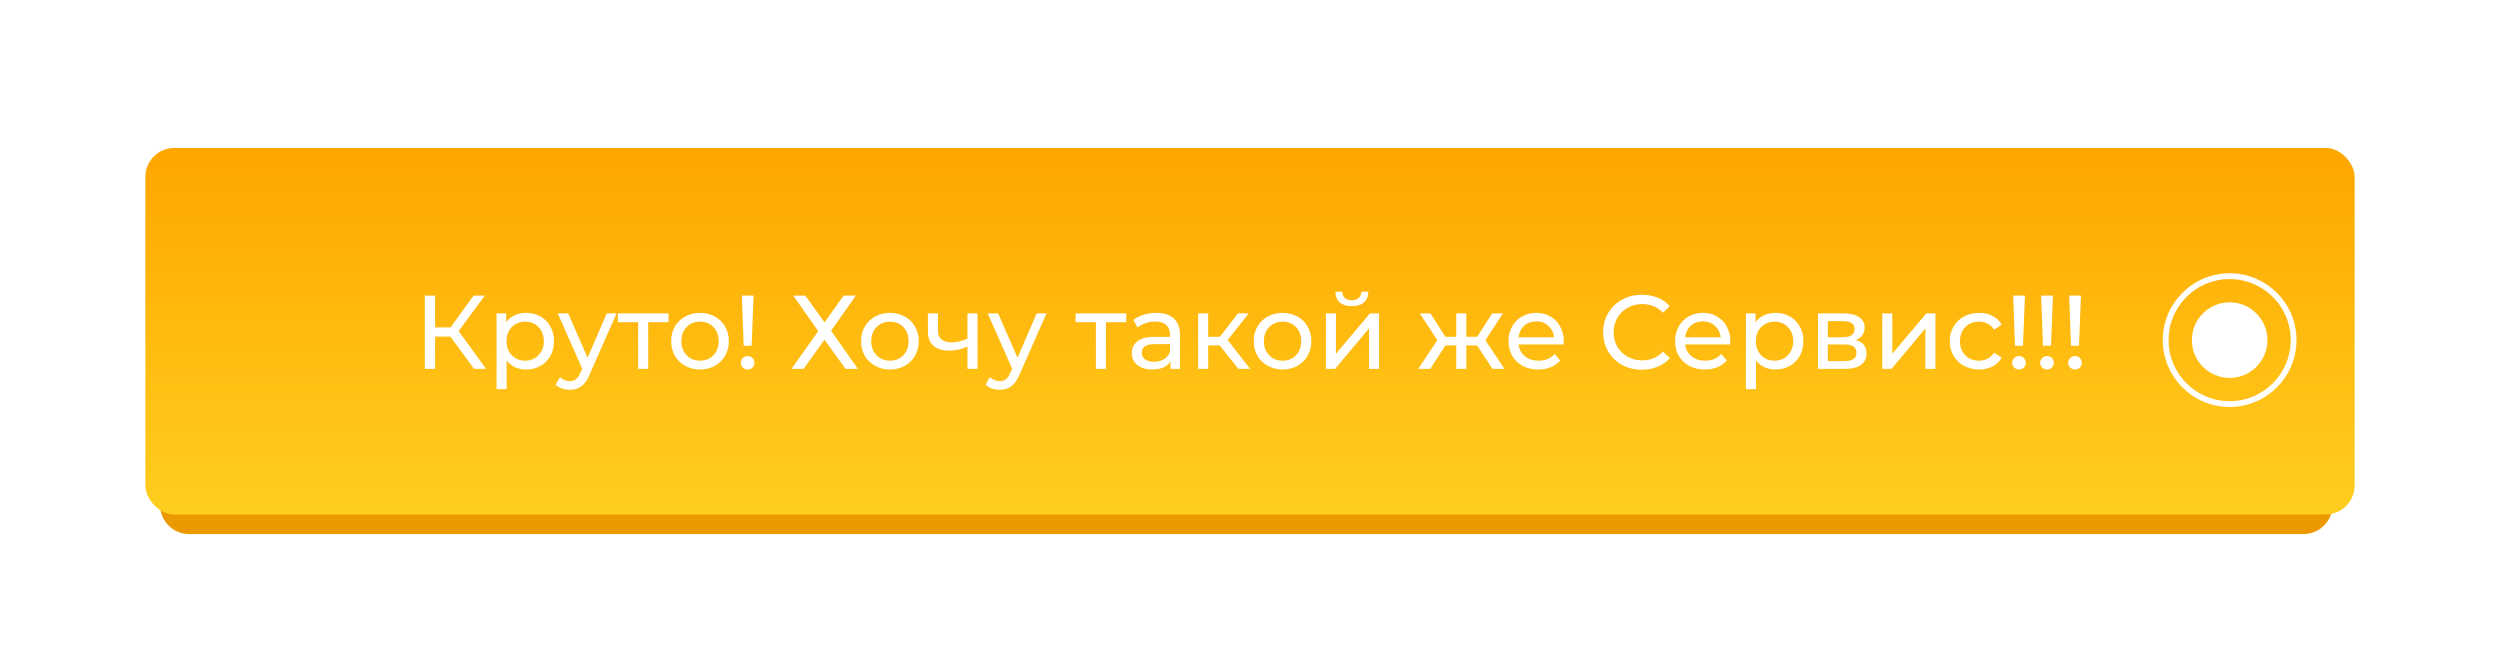
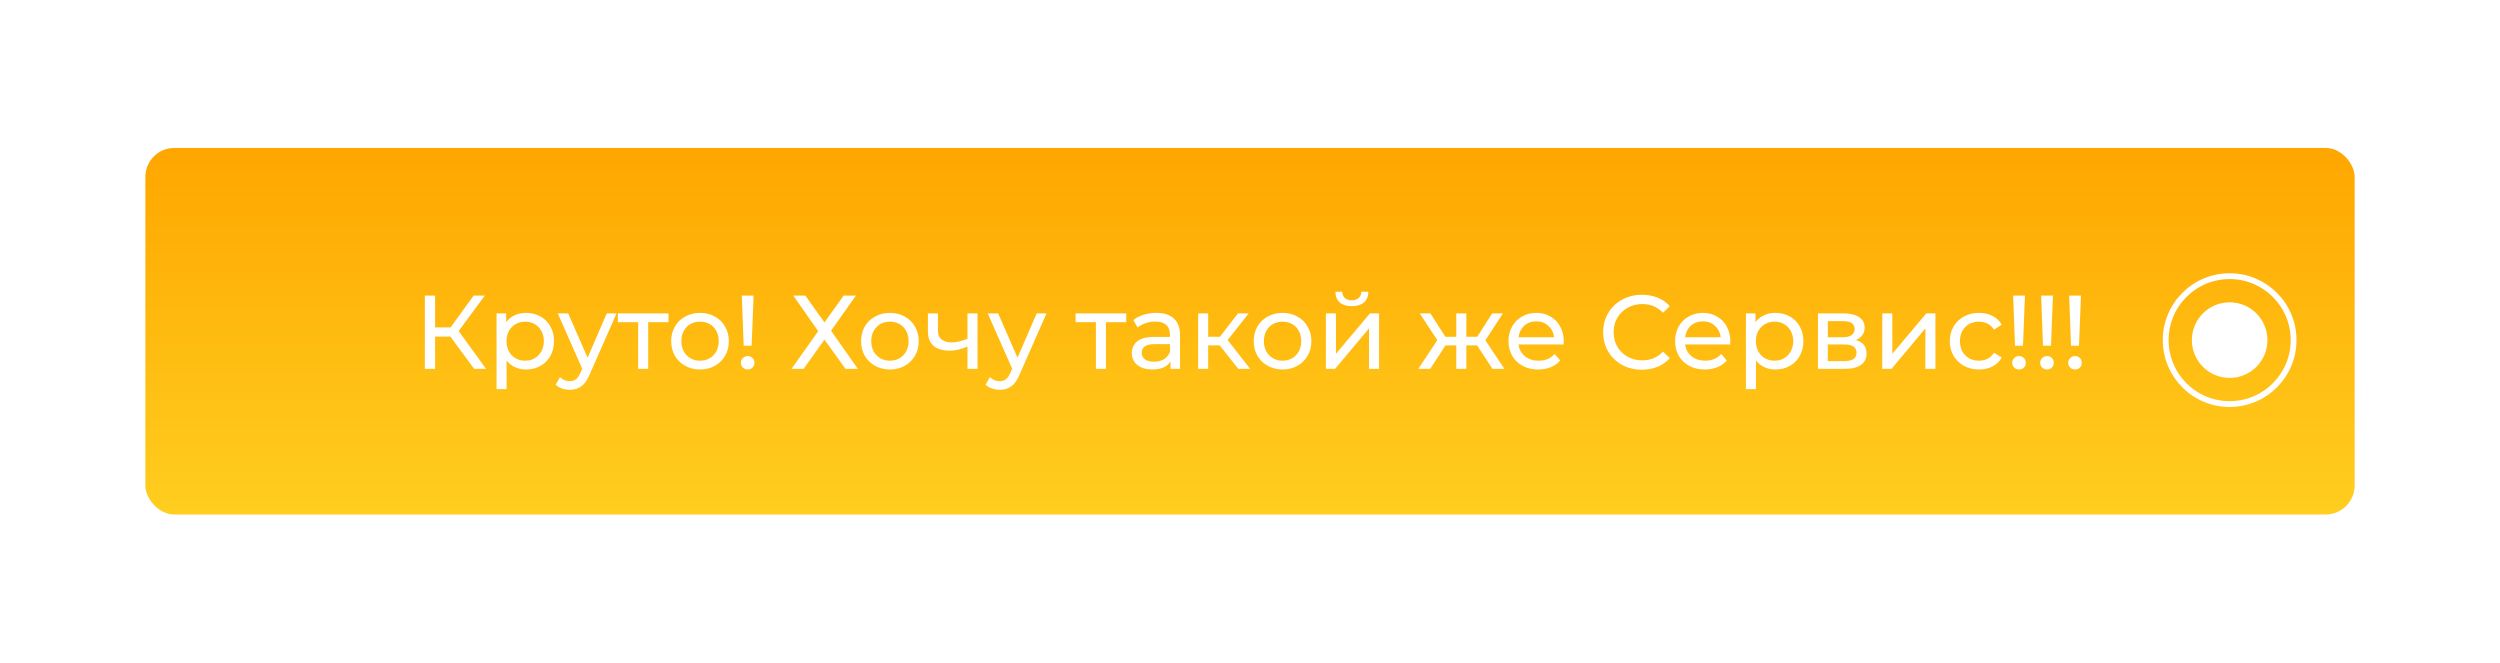
<svg xmlns="http://www.w3.org/2000/svg" width="430" height="114" viewBox="0 0 430 114" fill="none">
  <g filter="url(#filter0_d)">
-     <path d="M27.533 33.806C27.533 31.045 29.772 28.806 32.533 28.806H396.2C398.961 28.806 401.2 31.045 401.2 33.806V86.858C401.2 89.619 398.961 91.858 396.2 91.858H32.533C29.772 91.858 27.533 89.619 27.533 86.858V33.806Z" fill="#EC9900" />
-   </g>
+     </g>
  <g filter="url(#filter1_dd)">
    <rect x="25" y="25.443" width="380" height="63.051" rx="5" fill="url(#paint0_linear)" />
  </g>
-   <path d="M77.466 57.899H74.838V63.443H73.074V50.843H74.838V56.315H77.502L81.462 50.843H83.388L78.888 56.945L83.604 63.443H81.552L77.466 57.899ZM90.465 53.813C91.389 53.813 92.217 54.017 92.949 54.425C93.681 54.833 94.251 55.403 94.659 56.135C95.079 56.867 95.289 57.713 95.289 58.673C95.289 59.633 95.079 60.485 94.659 61.229C94.251 61.961 93.681 62.531 92.949 62.939C92.217 63.347 91.389 63.551 90.465 63.551C89.781 63.551 89.151 63.419 88.575 63.155C88.011 62.891 87.531 62.507 87.135 62.003V66.935H85.407V53.903H87.063V55.415C87.447 54.887 87.933 54.491 88.521 54.227C89.109 53.951 89.757 53.813 90.465 53.813ZM90.321 62.039C90.933 62.039 91.479 61.901 91.959 61.625C92.451 61.337 92.835 60.941 93.111 60.437C93.399 59.921 93.543 59.333 93.543 58.673C93.543 58.013 93.399 57.431 93.111 56.927C92.835 56.411 92.451 56.015 91.959 55.739C91.479 55.463 90.933 55.325 90.321 55.325C89.721 55.325 89.175 55.469 88.683 55.757C88.203 56.033 87.819 56.423 87.531 56.927C87.255 57.431 87.117 58.013 87.117 58.673C87.117 59.333 87.255 59.921 87.531 60.437C87.807 60.941 88.191 61.337 88.683 61.625C89.175 61.901 89.721 62.039 90.321 62.039ZM106.05 53.903L101.424 64.397C101.016 65.369 100.536 66.053 99.984 66.449C99.444 66.845 98.79 67.043 98.022 67.043C97.554 67.043 97.098 66.965 96.654 66.809C96.222 66.665 95.862 66.449 95.574 66.161L96.312 64.865C96.804 65.333 97.374 65.567 98.022 65.567C98.442 65.567 98.79 65.453 99.066 65.225C99.354 65.009 99.612 64.631 99.84 64.091L100.146 63.425L95.934 53.903H97.734L101.064 61.535L104.358 53.903H106.05ZM114.982 55.415H111.49V63.443H109.762V55.415H106.27V53.903H114.982V55.415ZM120.413 63.551C119.465 63.551 118.613 63.341 117.857 62.921C117.101 62.501 116.507 61.925 116.075 61.193C115.655 60.449 115.445 59.609 115.445 58.673C115.445 57.737 115.655 56.903 116.075 56.171C116.507 55.427 117.101 54.851 117.857 54.443C118.613 54.023 119.465 53.813 120.413 53.813C121.361 53.813 122.207 54.023 122.951 54.443C123.707 54.851 124.295 55.427 124.715 56.171C125.147 56.903 125.363 57.737 125.363 58.673C125.363 59.609 125.147 60.449 124.715 61.193C124.295 61.925 123.707 62.501 122.951 62.921C122.207 63.341 121.361 63.551 120.413 63.551ZM120.413 62.039C121.025 62.039 121.571 61.901 122.051 61.625C122.543 61.337 122.927 60.941 123.203 60.437C123.479 59.921 123.617 59.333 123.617 58.673C123.617 58.013 123.479 57.431 123.203 56.927C122.927 56.411 122.543 56.015 122.051 55.739C121.571 55.463 121.025 55.325 120.413 55.325C119.801 55.325 119.249 55.463 118.757 55.739C118.277 56.015 117.893 56.411 117.605 56.927C117.329 57.431 117.191 58.013 117.191 58.673C117.191 59.333 117.329 59.921 117.605 60.437C117.893 60.941 118.277 61.337 118.757 61.625C119.249 61.901 119.801 62.039 120.413 62.039ZM127.588 50.843H129.622L129.28 59.465H127.912L127.588 50.843ZM128.614 63.551C128.278 63.551 127.996 63.443 127.768 63.227C127.54 62.999 127.426 62.723 127.426 62.399C127.426 62.075 127.54 61.805 127.768 61.589C127.996 61.361 128.278 61.247 128.614 61.247C128.95 61.247 129.226 61.361 129.442 61.589C129.658 61.805 129.766 62.075 129.766 62.399C129.766 62.723 129.652 62.999 129.424 63.227C129.208 63.443 128.938 63.551 128.614 63.551ZM138.517 50.843L141.811 55.451L145.105 50.843H147.211L142.945 56.891L147.553 63.443H145.429L141.811 58.421L138.211 63.443H136.141L140.731 56.963L136.447 50.843H138.517ZM153.073 63.551C152.125 63.551 151.273 63.341 150.517 62.921C149.761 62.501 149.167 61.925 148.735 61.193C148.315 60.449 148.105 59.609 148.105 58.673C148.105 57.737 148.315 56.903 148.735 56.171C149.167 55.427 149.761 54.851 150.517 54.443C151.273 54.023 152.125 53.813 153.073 53.813C154.021 53.813 154.867 54.023 155.611 54.443C156.367 54.851 156.955 55.427 157.375 56.171C157.807 56.903 158.023 57.737 158.023 58.673C158.023 59.609 157.807 60.449 157.375 61.193C156.955 61.925 156.367 62.501 155.611 62.921C154.867 63.341 154.021 63.551 153.073 63.551ZM153.073 62.039C153.685 62.039 154.231 61.901 154.711 61.625C155.203 61.337 155.587 60.941 155.863 60.437C156.139 59.921 156.277 59.333 156.277 58.673C156.277 58.013 156.139 57.431 155.863 56.927C155.587 56.411 155.203 56.015 154.711 55.739C154.231 55.463 153.685 55.325 153.073 55.325C152.461 55.325 151.909 55.463 151.417 55.739C150.937 56.015 150.553 56.411 150.265 56.927C149.989 57.431 149.851 58.013 149.851 58.673C149.851 59.333 149.989 59.921 150.265 60.437C150.553 60.941 150.937 61.337 151.417 61.625C151.909 61.901 152.461 62.039 153.073 62.039ZM168.132 53.903V63.443H166.404V59.591C165.372 60.071 164.346 60.311 163.326 60.311C162.138 60.311 161.22 60.035 160.572 59.483C159.924 58.931 159.6 58.103 159.6 56.999V53.903H161.328V56.891C161.328 57.551 161.532 58.049 161.94 58.385C162.36 58.721 162.942 58.889 163.686 58.889C164.526 58.889 165.432 58.679 166.404 58.259V53.903H168.132ZM180.001 53.903L175.375 64.397C174.967 65.369 174.487 66.053 173.935 66.449C173.395 66.845 172.741 67.043 171.973 67.043C171.505 67.043 171.049 66.965 170.605 66.809C170.173 66.665 169.813 66.449 169.525 66.161L170.263 64.865C170.755 65.333 171.325 65.567 171.973 65.567C172.393 65.567 172.741 65.453 173.017 65.225C173.305 65.009 173.563 64.631 173.791 64.091L174.097 63.425L169.885 53.903H171.685L175.015 61.535L178.309 53.903H180.001ZM193.714 55.415H190.222V63.443H188.494V55.415H185.002V53.903H193.714V55.415ZM198.883 53.813C200.203 53.813 201.211 54.137 201.907 54.785C202.615 55.433 202.969 56.399 202.969 57.683V63.443H201.331V62.183C201.043 62.627 200.629 62.969 200.089 63.209C199.561 63.437 198.931 63.551 198.199 63.551C197.131 63.551 196.273 63.293 195.625 62.777C194.989 62.261 194.671 61.583 194.671 60.743C194.671 59.903 194.977 59.231 195.589 58.727C196.201 58.211 197.173 57.953 198.505 57.953H201.241V57.611C201.241 56.867 201.025 56.297 200.593 55.901C200.161 55.505 199.525 55.307 198.685 55.307C198.121 55.307 197.569 55.403 197.029 55.595C196.489 55.775 196.033 56.021 195.661 56.333L194.941 55.037C195.433 54.641 196.021 54.341 196.705 54.137C197.389 53.921 198.115 53.813 198.883 53.813ZM198.487 62.219C199.147 62.219 199.717 62.075 200.197 61.787C200.677 61.487 201.025 61.067 201.241 60.527V59.195H198.577C197.113 59.195 196.381 59.687 196.381 60.671C196.381 61.151 196.567 61.529 196.939 61.805C197.311 62.081 197.827 62.219 198.487 62.219ZM209.789 59.411H207.809V63.443H206.081V53.903H207.809V57.935H209.825L212.921 53.903H214.775L211.157 58.493L215.027 63.443H212.993L209.789 59.411ZM220.608 63.551C219.66 63.551 218.808 63.341 218.052 62.921C217.296 62.501 216.702 61.925 216.27 61.193C215.85 60.449 215.64 59.609 215.64 58.673C215.64 57.737 215.85 56.903 216.27 56.171C216.702 55.427 217.296 54.851 218.052 54.443C218.808 54.023 219.66 53.813 220.608 53.813C221.556 53.813 222.402 54.023 223.146 54.443C223.902 54.851 224.49 55.427 224.91 56.171C225.342 56.903 225.558 57.737 225.558 58.673C225.558 59.609 225.342 60.449 224.91 61.193C224.49 61.925 223.902 62.501 223.146 62.921C222.402 63.341 221.556 63.551 220.608 63.551ZM220.608 62.039C221.22 62.039 221.766 61.901 222.246 61.625C222.738 61.337 223.122 60.941 223.398 60.437C223.674 59.921 223.812 59.333 223.812 58.673C223.812 58.013 223.674 57.431 223.398 56.927C223.122 56.411 222.738 56.015 222.246 55.739C221.766 55.463 221.22 55.325 220.608 55.325C219.996 55.325 219.444 55.463 218.952 55.739C218.472 56.015 218.088 56.411 217.8 56.927C217.524 57.431 217.386 58.013 217.386 58.673C217.386 59.333 217.524 59.921 217.8 60.437C218.088 60.941 218.472 61.337 218.952 61.625C219.444 61.901 219.996 62.039 220.608 62.039ZM228.054 53.903H229.782V60.851L235.632 53.903H237.198V63.443H235.47V56.495L229.638 63.443H228.054V53.903ZM232.518 52.661C231.63 52.661 230.94 52.451 230.448 52.031C229.956 51.599 229.704 50.981 229.692 50.177H230.862C230.874 50.621 231.024 50.981 231.312 51.257C231.612 51.521 232.008 51.653 232.5 51.653C232.992 51.653 233.388 51.521 233.688 51.257C233.988 50.981 234.144 50.621 234.156 50.177H235.362C235.35 50.981 235.092 51.599 234.588 52.031C234.084 52.451 233.394 52.661 232.518 52.661ZM254.062 59.411H252.208V63.443H250.48V59.411H248.626L245.998 63.443H243.946L247.222 58.511L244.198 53.903H246.034L248.608 57.935H250.48V53.903H252.208V57.935H254.08L256.654 53.903H258.508L255.484 58.529L258.76 63.443H256.708L254.062 59.411ZM268.967 58.727C268.967 58.859 268.955 59.033 268.931 59.249H261.191C261.299 60.089 261.665 60.767 262.289 61.283C262.925 61.787 263.711 62.039 264.647 62.039C265.787 62.039 266.705 61.655 267.401 60.887L268.355 62.003C267.923 62.507 267.383 62.891 266.735 63.155C266.099 63.419 265.385 63.551 264.593 63.551C263.585 63.551 262.691 63.347 261.911 62.939C261.131 62.519 260.525 61.937 260.093 61.193C259.673 60.449 259.463 59.609 259.463 58.673C259.463 57.749 259.667 56.915 260.075 56.171C260.495 55.427 261.065 54.851 261.785 54.443C262.517 54.023 263.339 53.813 264.251 53.813C265.163 53.813 265.973 54.023 266.681 54.443C267.401 54.851 267.959 55.427 268.355 56.171C268.763 56.915 268.967 57.767 268.967 58.727ZM264.251 55.271C263.423 55.271 262.727 55.523 262.163 56.027C261.611 56.531 261.287 57.191 261.191 58.007H267.311C267.215 57.203 266.885 56.549 266.321 56.045C265.769 55.529 265.079 55.271 264.251 55.271ZM282.403 63.587C281.143 63.587 280.003 63.311 278.983 62.759C277.975 62.195 277.183 61.427 276.607 60.455C276.031 59.471 275.743 58.367 275.743 57.143C275.743 55.919 276.031 54.821 276.607 53.849C277.183 52.865 277.981 52.097 279.001 51.545C280.021 50.981 281.161 50.699 282.421 50.699C283.405 50.699 284.305 50.867 285.121 51.203C285.937 51.527 286.633 52.013 287.209 52.661L286.039 53.795C285.091 52.799 283.909 52.301 282.493 52.301C281.557 52.301 280.711 52.511 279.955 52.931C279.199 53.351 278.605 53.933 278.173 54.677C277.753 55.409 277.543 56.231 277.543 57.143C277.543 58.055 277.753 58.883 278.173 59.627C278.605 60.359 279.199 60.935 279.955 61.355C280.711 61.775 281.557 61.985 282.493 61.985C283.897 61.985 285.079 61.481 286.039 60.473L287.209 61.607C286.633 62.255 285.931 62.747 285.103 63.083C284.287 63.419 283.387 63.587 282.403 63.587ZM297.619 58.727C297.619 58.859 297.607 59.033 297.583 59.249H289.843C289.951 60.089 290.317 60.767 290.941 61.283C291.577 61.787 292.363 62.039 293.299 62.039C294.439 62.039 295.357 61.655 296.053 60.887L297.007 62.003C296.575 62.507 296.035 62.891 295.387 63.155C294.751 63.419 294.037 63.551 293.245 63.551C292.237 63.551 291.343 63.347 290.563 62.939C289.783 62.519 289.177 61.937 288.745 61.193C288.325 60.449 288.115 59.609 288.115 58.673C288.115 57.749 288.319 56.915 288.727 56.171C289.147 55.427 289.717 54.851 290.437 54.443C291.169 54.023 291.991 53.813 292.903 53.813C293.815 53.813 294.625 54.023 295.333 54.443C296.053 54.851 296.611 55.427 297.007 56.171C297.415 56.915 297.619 57.767 297.619 58.727ZM292.903 55.271C292.075 55.271 291.379 55.523 290.815 56.027C290.263 56.531 289.939 57.191 289.843 58.007H295.963C295.867 57.203 295.537 56.549 294.973 56.045C294.421 55.529 293.731 55.271 292.903 55.271ZM305.358 53.813C306.282 53.813 307.11 54.017 307.842 54.425C308.574 54.833 309.144 55.403 309.552 56.135C309.972 56.867 310.182 57.713 310.182 58.673C310.182 59.633 309.972 60.485 309.552 61.229C309.144 61.961 308.574 62.531 307.842 62.939C307.11 63.347 306.282 63.551 305.358 63.551C304.674 63.551 304.044 63.419 303.468 63.155C302.904 62.891 302.424 62.507 302.028 62.003V66.935H300.3V53.903H301.956V55.415C302.34 54.887 302.826 54.491 303.414 54.227C304.002 53.951 304.65 53.813 305.358 53.813ZM305.214 62.039C305.826 62.039 306.372 61.901 306.852 61.625C307.344 61.337 307.728 60.941 308.004 60.437C308.292 59.921 308.436 59.333 308.436 58.673C308.436 58.013 308.292 57.431 308.004 56.927C307.728 56.411 307.344 56.015 306.852 55.739C306.372 55.463 305.826 55.325 305.214 55.325C304.614 55.325 304.068 55.469 303.576 55.757C303.096 56.033 302.712 56.423 302.424 56.927C302.148 57.431 302.01 58.013 302.01 58.673C302.01 59.333 302.148 59.921 302.424 60.437C302.7 60.941 303.084 61.337 303.576 61.625C304.068 61.901 304.614 62.039 305.214 62.039ZM319.19 58.493C320.426 58.805 321.044 59.579 321.044 60.815C321.044 61.655 320.726 62.303 320.09 62.759C319.466 63.215 318.53 63.443 317.282 63.443H312.692V53.903H317.12C318.248 53.903 319.13 54.119 319.766 54.551C320.402 54.971 320.72 55.571 320.72 56.351C320.72 56.855 320.582 57.293 320.306 57.665C320.042 58.025 319.67 58.301 319.19 58.493ZM314.384 58.007H316.976C317.636 58.007 318.134 57.887 318.47 57.647C318.818 57.407 318.992 57.059 318.992 56.603C318.992 55.691 318.32 55.235 316.976 55.235H314.384V58.007ZM317.156 62.111C317.876 62.111 318.416 61.997 318.776 61.769C319.136 61.541 319.316 61.187 319.316 60.707C319.316 60.215 319.148 59.849 318.812 59.609C318.488 59.369 317.972 59.249 317.264 59.249H314.384V62.111H317.156ZM323.749 53.903H325.477V60.851L331.327 53.903H332.893V63.443H331.165V56.495L325.333 63.443H323.749V53.903ZM340.405 63.551C339.433 63.551 338.563 63.341 337.795 62.921C337.039 62.501 336.445 61.925 336.013 61.193C335.581 60.449 335.365 59.609 335.365 58.673C335.365 57.737 335.581 56.903 336.013 56.171C336.445 55.427 337.039 54.851 337.795 54.443C338.563 54.023 339.433 53.813 340.405 53.813C341.269 53.813 342.037 53.987 342.709 54.335C343.393 54.683 343.921 55.187 344.293 55.847L342.979 56.693C342.679 56.237 342.307 55.895 341.863 55.667C341.419 55.439 340.927 55.325 340.387 55.325C339.763 55.325 339.199 55.463 338.695 55.739C338.203 56.015 337.813 56.411 337.525 56.927C337.249 57.431 337.111 58.013 337.111 58.673C337.111 59.345 337.249 59.939 337.525 60.455C337.813 60.959 338.203 61.349 338.695 61.625C339.199 61.901 339.763 62.039 340.387 62.039C340.927 62.039 341.419 61.925 341.863 61.697C342.307 61.469 342.679 61.127 342.979 60.671L344.293 61.499C343.921 62.159 343.393 62.669 342.709 63.029C342.037 63.377 341.269 63.551 340.405 63.551ZM346.26 50.843H348.294L347.952 59.465H346.584L346.26 50.843ZM347.286 63.551C346.95 63.551 346.668 63.443 346.44 63.227C346.212 62.999 346.098 62.723 346.098 62.399C346.098 62.075 346.212 61.805 346.44 61.589C346.668 61.361 346.95 61.247 347.286 61.247C347.622 61.247 347.898 61.361 348.114 61.589C348.33 61.805 348.438 62.075 348.438 62.399C348.438 62.723 348.324 62.999 348.096 63.227C347.88 63.443 347.61 63.551 347.286 63.551ZM351.076 50.843H353.11L352.768 59.465H351.4L351.076 50.843ZM352.102 63.551C351.766 63.551 351.484 63.443 351.256 63.227C351.028 62.999 350.914 62.723 350.914 62.399C350.914 62.075 351.028 61.805 351.256 61.589C351.484 61.361 351.766 61.247 352.102 61.247C352.438 61.247 352.714 61.361 352.93 61.589C353.146 61.805 353.254 62.075 353.254 62.399C353.254 62.723 353.14 62.999 352.912 63.227C352.696 63.443 352.426 63.551 352.102 63.551ZM355.893 50.843H357.927L357.585 59.465H356.217L355.893 50.843ZM356.919 63.551C356.583 63.551 356.301 63.443 356.073 63.227C355.845 62.999 355.731 62.723 355.731 62.399C355.731 62.075 355.845 61.805 356.073 61.589C356.301 61.361 356.583 61.247 356.919 61.247C357.255 61.247 357.531 61.361 357.747 61.589C357.963 61.805 358.071 62.075 358.071 62.399C358.071 62.723 357.957 62.999 357.729 63.227C357.513 63.443 357.243 63.551 356.919 63.551Z" fill="white" />
+   <path d="M77.466 57.899H74.838V63.443H73.074V50.843H74.838V56.315H77.502L81.462 50.843H83.388L78.888 56.945L83.604 63.443H81.552L77.466 57.899ZM90.465 53.813C91.389 53.813 92.217 54.017 92.949 54.425C93.681 54.833 94.251 55.403 94.659 56.135C95.079 56.867 95.289 57.713 95.289 58.673C95.289 59.633 95.079 60.485 94.659 61.229C94.251 61.961 93.681 62.531 92.949 62.939C92.217 63.347 91.389 63.551 90.465 63.551C89.781 63.551 89.151 63.419 88.575 63.155C88.011 62.891 87.531 62.507 87.135 62.003V66.935H85.407V53.903H87.063V55.415C87.447 54.887 87.933 54.491 88.521 54.227C89.109 53.951 89.757 53.813 90.465 53.813ZM90.321 62.039C90.933 62.039 91.479 61.901 91.959 61.625C92.451 61.337 92.835 60.941 93.111 60.437C93.399 59.921 93.543 59.333 93.543 58.673C93.543 58.013 93.399 57.431 93.111 56.927C92.835 56.411 92.451 56.015 91.959 55.739C91.479 55.463 90.933 55.325 90.321 55.325C89.721 55.325 89.175 55.469 88.683 55.757C88.203 56.033 87.819 56.423 87.531 56.927C87.255 57.431 87.117 58.013 87.117 58.673C87.117 59.333 87.255 59.921 87.531 60.437C87.807 60.941 88.191 61.337 88.683 61.625C89.175 61.901 89.721 62.039 90.321 62.039ZM106.05 53.903L101.424 64.397C101.016 65.369 100.536 66.053 99.984 66.449C99.444 66.845 98.79 67.043 98.022 67.043C97.554 67.043 97.098 66.965 96.654 66.809C96.222 66.665 95.862 66.449 95.574 66.161L96.312 64.865C96.804 65.333 97.374 65.567 98.022 65.567C98.442 65.567 98.79 65.453 99.066 65.225C99.354 65.009 99.612 64.631 99.84 64.091L100.146 63.425L95.934 53.903H97.734L101.064 61.535L104.358 53.903H106.05ZM114.982 55.415H111.49V63.443H109.762V55.415H106.27V53.903H114.982V55.415ZM120.413 63.551C119.465 63.551 118.613 63.341 117.857 62.921C117.101 62.501 116.507 61.925 116.075 61.193C115.655 60.449 115.445 59.609 115.445 58.673C115.445 57.737 115.655 56.903 116.075 56.171C116.507 55.427 117.101 54.851 117.857 54.443C118.613 54.023 119.465 53.813 120.413 53.813C121.361 53.813 122.207 54.023 122.951 54.443C123.707 54.851 124.295 55.427 124.715 56.171C125.147 56.903 125.363 57.737 125.363 58.673C125.363 59.609 125.147 60.449 124.715 61.193C124.295 61.925 123.707 62.501 122.951 62.921C122.207 63.341 121.361 63.551 120.413 63.551M120.413 62.039C121.025 62.039 121.571 61.901 122.051 61.625C122.543 61.337 122.927 60.941 123.203 60.437C123.479 59.921 123.617 59.333 123.617 58.673C123.617 58.013 123.479 57.431 123.203 56.927C122.927 56.411 122.543 56.015 122.051 55.739C121.571 55.463 121.025 55.325 120.413 55.325C119.801 55.325 119.249 55.463 118.757 55.739C118.277 56.015 117.893 56.411 117.605 56.927C117.329 57.431 117.191 58.013 117.191 58.673C117.191 59.333 117.329 59.921 117.605 60.437C117.893 60.941 118.277 61.337 118.757 61.625C119.249 61.901 119.801 62.039 120.413 62.039ZM127.588 50.843H129.622L129.28 59.465H127.912L127.588 50.843ZM128.614 63.551C128.278 63.551 127.996 63.443 127.768 63.227C127.54 62.999 127.426 62.723 127.426 62.399C127.426 62.075 127.54 61.805 127.768 61.589C127.996 61.361 128.278 61.247 128.614 61.247C128.95 61.247 129.226 61.361 129.442 61.589C129.658 61.805 129.766 62.075 129.766 62.399C129.766 62.723 129.652 62.999 129.424 63.227C129.208 63.443 128.938 63.551 128.614 63.551ZM138.517 50.843L141.811 55.451L145.105 50.843H147.211L142.945 56.891L147.553 63.443H145.429L141.811 58.421L138.211 63.443H136.141L140.731 56.963L136.447 50.843H138.517ZM153.073 63.551C152.125 63.551 151.273 63.341 150.517 62.921C149.761 62.501 149.167 61.925 148.735 61.193C148.315 60.449 148.105 59.609 148.105 58.673C148.105 57.737 148.315 56.903 148.735 56.171C149.167 55.427 149.761 54.851 150.517 54.443C151.273 54.023 152.125 53.813 153.073 53.813C154.021 53.813 154.867 54.023 155.611 54.443C156.367 54.851 156.955 55.427 157.375 56.171C157.807 56.903 158.023 57.737 158.023 58.673C158.023 59.609 157.807 60.449 157.375 61.193C156.955 61.925 156.367 62.501 155.611 62.921C154.867 63.341 154.021 63.551 153.073 63.551ZM153.073 62.039C153.685 62.039 154.231 61.901 154.711 61.625C155.203 61.337 155.587 60.941 155.863 60.437C156.139 59.921 156.277 59.333 156.277 58.673C156.277 58.013 156.139 57.431 155.863 56.927C155.587 56.411 155.203 56.015 154.711 55.739C154.231 55.463 153.685 55.325 153.073 55.325C152.461 55.325 151.909 55.463 151.417 55.739C150.937 56.015 150.553 56.411 150.265 56.927C149.989 57.431 149.851 58.013 149.851 58.673C149.851 59.333 149.989 59.921 150.265 60.437C150.553 60.941 150.937 61.337 151.417 61.625C151.909 61.901 152.461 62.039 153.073 62.039ZM168.132 53.903V63.443H166.404V59.591C165.372 60.071 164.346 60.311 163.326 60.311C162.138 60.311 161.22 60.035 160.572 59.483C159.924 58.931 159.6 58.103 159.6 56.999V53.903H161.328V56.891C161.328 57.551 161.532 58.049 161.94 58.385C162.36 58.721 162.942 58.889 163.686 58.889C164.526 58.889 165.432 58.679 166.404 58.259V53.903H168.132ZM180.001 53.903L175.375 64.397C174.967 65.369 174.487 66.053 173.935 66.449C173.395 66.845 172.741 67.043 171.973 67.043C171.505 67.043 171.049 66.965 170.605 66.809C170.173 66.665 169.813 66.449 169.525 66.161L170.263 64.865C170.755 65.333 171.325 65.567 171.973 65.567C172.393 65.567 172.741 65.453 173.017 65.225C173.305 65.009 173.563 64.631 173.791 64.091L174.097 63.425L169.885 53.903H171.685L175.015 61.535L178.309 53.903H180.001ZM193.714 55.415H190.222V63.443H188.494V55.415H185.002V53.903H193.714V55.415ZM198.883 53.813C200.203 53.813 201.211 54.137 201.907 54.785C202.615 55.433 202.969 56.399 202.969 57.683V63.443H201.331V62.183C201.043 62.627 200.629 62.969 200.089 63.209C199.561 63.437 198.931 63.551 198.199 63.551C197.131 63.551 196.273 63.293 195.625 62.777C194.989 62.261 194.671 61.583 194.671 60.743C194.671 59.903 194.977 59.231 195.589 58.727C196.201 58.211 197.173 57.953 198.505 57.953H201.241V57.611C201.241 56.867 201.025 56.297 200.593 55.901C200.161 55.505 199.525 55.307 198.685 55.307C198.121 55.307 197.569 55.403 197.029 55.595C196.489 55.775 196.033 56.021 195.661 56.333L194.941 55.037C195.433 54.641 196.021 54.341 196.705 54.137C197.389 53.921 198.115 53.813 198.883 53.813ZM198.487 62.219C199.147 62.219 199.717 62.075 200.197 61.787C200.677 61.487 201.025 61.067 201.241 60.527V59.195H198.577C197.113 59.195 196.381 59.687 196.381 60.671C196.381 61.151 196.567 61.529 196.939 61.805C197.311 62.081 197.827 62.219 198.487 62.219ZM209.789 59.411H207.809V63.443H206.081V53.903H207.809V57.935H209.825L212.921 53.903H214.775L211.157 58.493L215.027 63.443H212.993L209.789 59.411ZM220.608 63.551C219.66 63.551 218.808 63.341 218.052 62.921C217.296 62.501 216.702 61.925 216.27 61.193C215.85 60.449 215.64 59.609 215.64 58.673C215.64 57.737 215.85 56.903 216.27 56.171C216.702 55.427 217.296 54.851 218.052 54.443C218.808 54.023 219.66 53.813 220.608 53.813C221.556 53.813 222.402 54.023 223.146 54.443C223.902 54.851 224.49 55.427 224.91 56.171C225.342 56.903 225.558 57.737 225.558 58.673C225.558 59.609 225.342 60.449 224.91 61.193C224.49 61.925 223.902 62.501 223.146 62.921C222.402 63.341 221.556 63.551 220.608 63.551ZM220.608 62.039C221.22 62.039 221.766 61.901 222.246 61.625C222.738 61.337 223.122 60.941 223.398 60.437C223.674 59.921 223.812 59.333 223.812 58.673C223.812 58.013 223.674 57.431 223.398 56.927C223.122 56.411 222.738 56.015 222.246 55.739C221.766 55.463 221.22 55.325 220.608 55.325C219.996 55.325 219.444 55.463 218.952 55.739C218.472 56.015 218.088 56.411 217.8 56.927C217.524 57.431 217.386 58.013 217.386 58.673C217.386 59.333 217.524 59.921 217.8 60.437C218.088 60.941 218.472 61.337 218.952 61.625C219.444 61.901 219.996 62.039 220.608 62.039ZM228.054 53.903H229.782V60.851L235.632 53.903H237.198V63.443H235.47V56.495L229.638 63.443H228.054V53.903ZM232.518 52.661C231.63 52.661 230.94 52.451 230.448 52.031C229.956 51.599 229.704 50.981 229.692 50.177H230.862C230.874 50.621 231.024 50.981 231.312 51.257C231.612 51.521 232.008 51.653 232.5 51.653C232.992 51.653 233.388 51.521 233.688 51.257C233.988 50.981 234.144 50.621 234.156 50.177H235.362C235.35 50.981 235.092 51.599 234.588 52.031C234.084 52.451 233.394 52.661 232.518 52.661ZM254.062 59.411H252.208V63.443H250.48V59.411H248.626L245.998 63.443H243.946L247.222 58.511L244.198 53.903H246.034L248.608 57.935H250.48V53.903H252.208V57.935H254.08L256.654 53.903H258.508L255.484 58.529L258.76 63.443H256.708L254.062 59.411ZM268.967 58.727C268.967 58.859 268.955 59.033 268.931 59.249H261.191C261.299 60.089 261.665 60.767 262.289 61.283C262.925 61.787 263.711 62.039 264.647 62.039C265.787 62.039 266.705 61.655 267.401 60.887L268.355 62.003C267.923 62.507 267.383 62.891 266.735 63.155C266.099 63.419 265.385 63.551 264.593 63.551C263.585 63.551 262.691 63.347 261.911 62.939C261.131 62.519 260.525 61.937 260.093 61.193C259.673 60.449 259.463 59.609 259.463 58.673C259.463 57.749 259.667 56.915 260.075 56.171C260.495 55.427 261.065 54.851 261.785 54.443C262.517 54.023 263.339 53.813 264.251 53.813C265.163 53.813 265.973 54.023 266.681 54.443C267.401 54.851 267.959 55.427 268.355 56.171C268.763 56.915 268.967 57.767 268.967 58.727ZM264.251 55.271C263.423 55.271 262.727 55.523 262.163 56.027C261.611 56.531 261.287 57.191 261.191 58.007H267.311C267.215 57.203 266.885 56.549 266.321 56.045C265.769 55.529 265.079 55.271 264.251 55.271ZM282.403 63.587C281.143 63.587 280.003 63.311 278.983 62.759C277.975 62.195 277.183 61.427 276.607 60.455C276.031 59.471 275.743 58.367 275.743 57.143C275.743 55.919 276.031 54.821 276.607 53.849C277.183 52.865 277.981 52.097 279.001 51.545C280.021 50.981 281.161 50.699 282.421 50.699C283.405 50.699 284.305 50.867 285.121 51.203C285.937 51.527 286.633 52.013 287.209 52.661L286.039 53.795C285.091 52.799 283.909 52.301 282.493 52.301C281.557 52.301 280.711 52.511 279.955 52.931C279.199 53.351 278.605 53.933 278.173 54.677C277.753 55.409 277.543 56.231 277.543 57.143C277.543 58.055 277.753 58.883 278.173 59.627C278.605 60.359 279.199 60.935 279.955 61.355C280.711 61.775 281.557 61.985 282.493 61.985C283.897 61.985 285.079 61.481 286.039 60.473L287.209 61.607C286.633 62.255 285.931 62.747 285.103 63.083C284.287 63.419 283.387 63.587 282.403 63.587ZM297.619 58.727C297.619 58.859 297.607 59.033 297.583 59.249H289.843C289.951 60.089 290.317 60.767 290.941 61.283C291.577 61.787 292.363 62.039 293.299 62.039C294.439 62.039 295.357 61.655 296.053 60.887L297.007 62.003C296.575 62.507 296.035 62.891 295.387 63.155C294.751 63.419 294.037 63.551 293.245 63.551C292.237 63.551 291.343 63.347 290.563 62.939C289.783 62.519 289.177 61.937 288.745 61.193C288.325 60.449 288.115 59.609 288.115 58.673C288.115 57.749 288.319 56.915 288.727 56.171C289.147 55.427 289.717 54.851 290.437 54.443C291.169 54.023 291.991 53.813 292.903 53.813C293.815 53.813 294.625 54.023 295.333 54.443C296.053 54.851 296.611 55.427 297.007 56.171C297.415 56.915 297.619 57.767 297.619 58.727ZM292.903 55.271C292.075 55.271 291.379 55.523 290.815 56.027C290.263 56.531 289.939 57.191 289.843 58.007H295.963C295.867 57.203 295.537 56.549 294.973 56.045C294.421 55.529 293.731 55.271 292.903 55.271ZM305.358 53.813C306.282 53.813 307.11 54.017 307.842 54.425C308.574 54.833 309.144 55.403 309.552 56.135C309.972 56.867 310.182 57.713 310.182 58.673C310.182 59.633 309.972 60.485 309.552 61.229C309.144 61.961 308.574 62.531 307.842 62.939C307.11 63.347 306.282 63.551 305.358 63.551C304.674 63.551 304.044 63.419 303.468 63.155C302.904 62.891 302.424 62.507 302.028 62.003V66.935H300.3V53.903H301.956V55.415C302.34 54.887 302.826 54.491 303.414 54.227C304.002 53.951 304.65 53.813 305.358 53.813ZM305.214 62.039C305.826 62.039 306.372 61.901 306.852 61.625C307.344 61.337 307.728 60.941 308.004 60.437C308.292 59.921 308.436 59.333 308.436 58.673C308.436 58.013 308.292 57.431 308.004 56.927C307.728 56.411 307.344 56.015 306.852 55.739C306.372 55.463 305.826 55.325 305.214 55.325C304.614 55.325 304.068 55.469 303.576 55.757C303.096 56.033 302.712 56.423 302.424 56.927C302.148 57.431 302.01 58.013 302.01 58.673C302.01 59.333 302.148 59.921 302.424 60.437C302.7 60.941 303.084 61.337 303.576 61.625C304.068 61.901 304.614 62.039 305.214 62.039ZM319.19 58.493C320.426 58.805 321.044 59.579 321.044 60.815C321.044 61.655 320.726 62.303 320.09 62.759C319.466 63.215 318.53 63.443 317.282 63.443H312.692V53.903H317.12C318.248 53.903 319.13 54.119 319.766 54.551C320.402 54.971 320.72 55.571 320.72 56.351C320.72 56.855 320.582 57.293 320.306 57.665C320.042 58.025 319.67 58.301 319.19 58.493ZM314.384 58.007H316.976C317.636 58.007 318.134 57.887 318.47 57.647C318.818 57.407 318.992 57.059 318.992 56.603C318.992 55.691 318.32 55.235 316.976 55.235H314.384V58.007ZM317.156 62.111C317.876 62.111 318.416 61.997 318.776 61.769C319.136 61.541 319.316 61.187 319.316 60.707C319.316 60.215 319.148 59.849 318.812 59.609C318.488 59.369 317.972 59.249 317.264 59.249H314.384V62.111H317.156ZM323.749 53.903H325.477V60.851L331.327 53.903H332.893V63.443H331.165V56.495L325.333 63.443H323.749V53.903ZM340.405 63.551C339.433 63.551 338.563 63.341 337.795 62.921C337.039 62.501 336.445 61.925 336.013 61.193C335.581 60.449 335.365 59.609 335.365 58.673C335.365 57.737 335.581 56.903 336.013 56.171C336.445 55.427 337.039 54.851 337.795 54.443C338.563 54.023 339.433 53.813 340.405 53.813C341.269 53.813 342.037 53.987 342.709 54.335C343.393 54.683 343.921 55.187 344.293 55.847L342.979 56.693C342.679 56.237 342.307 55.895 341.863 55.667C341.419 55.439 340.927 55.325 340.387 55.325C339.763 55.325 339.199 55.463 338.695 55.739C338.203 56.015 337.813 56.411 337.525 56.927C337.249 57.431 337.111 58.013 337.111 58.673C337.111 59.345 337.249 59.939 337.525 60.455C337.813 60.959 338.203 61.349 338.695 61.625C339.199 61.901 339.763 62.039 340.387 62.039C340.927 62.039 341.419 61.925 341.863 61.697C342.307 61.469 342.679 61.127 342.979 60.671L344.293 61.499C343.921 62.159 343.393 62.669 342.709 63.029C342.037 63.377 341.269 63.551 340.405 63.551ZM346.26 50.843H348.294L347.952 59.465H346.584L346.26 50.843ZM347.286 63.551C346.95 63.551 346.668 63.443 346.44 63.227C346.212 62.999 346.098 62.723 346.098 62.399C346.098 62.075 346.212 61.805 346.44 61.589C346.668 61.361 346.95 61.247 347.286 61.247C347.622 61.247 347.898 61.361 348.114 61.589C348.33 61.805 348.438 62.075 348.438 62.399C348.438 62.723 348.324 62.999 348.096 63.227C347.88 63.443 347.61 63.551 347.286 63.551ZM351.076 50.843H353.11L352.768 59.465H351.4L351.076 50.843ZM352.102 63.551C351.766 63.551 351.484 63.443 351.256 63.227C351.028 62.999 350.914 62.723 350.914 62.399C350.914 62.075 351.028 61.805 351.256 61.589C351.484 61.361 351.766 61.247 352.102 61.247C352.438 61.247 352.714 61.361 352.93 61.589C353.146 61.805 353.254 62.075 353.254 62.399C353.254 62.723 353.14 62.999 352.912 63.227C352.696 63.443 352.426 63.551 352.102 63.551ZM355.893 50.843H357.927L357.585 59.465H356.217L355.893 50.843ZM356.919 63.551C356.583 63.551 356.301 63.443 356.073 63.227C355.845 62.999 355.731 62.723 355.731 62.399C355.731 62.075 355.845 61.805 356.073 61.589C356.301 61.361 356.583 61.247 356.919 61.247C357.255 61.247 357.531 61.361 357.747 61.589C357.963 61.805 358.071 62.075 358.071 62.399C358.071 62.723 357.957 62.999 357.729 63.227C357.513 63.443 357.243 63.551 356.919 63.551Z" fill="white" />
  <circle cx="383.5" cy="58.5" r="11" stroke="white" />
  <circle cx="383.5" cy="58.5" r="6.5" fill="white" />
  <defs>
    <filter id="filter0_d" x="22.533" y="23.806" width="383.667" height="73.052" filterUnits="userSpaceOnUse" color-interpolation-filters="sRGB">
      <feFlood flood-opacity="0" result="BackgroundImageFix" />
      <feColorMatrix in="SourceAlpha" type="matrix" values="0 0 0 0 0 0 0 0 0 0 0 0 0 0 0 0 0 0 127 0" />
      <feOffset />
      <feGaussianBlur stdDeviation="2.5" />
      <feColorMatrix type="matrix" values="0 0 0 0 0 0 0 0 0 0.906 0 0 0 0 0.969 0 0 0 0.15 0" />
      <feBlend mode="normal" in2="BackgroundImageFix" result="effect1_dropShadow" />
      <feBlend mode="normal" in="SourceGraphic" in2="effect1_dropShadow" result="shape" />
    </filter>
    <filter id="filter1_dd" x="0" y="0.443" width="430" height="113.051" filterUnits="userSpaceOnUse" color-interpolation-filters="sRGB">
      <feFlood flood-opacity="0" result="BackgroundImageFix" />
      <feColorMatrix in="SourceAlpha" type="matrix" values="0 0 0 0 0 0 0 0 0 0 0 0 0 0 0 0 0 0 127 0" />
      <feOffset />
      <feGaussianBlur stdDeviation="2.5" />
      <feColorMatrix type="matrix" values="0 0 0 0 0 0 0 0 0 0.906 0 0 0 0 0.969 0 0 0 0.15 0" />
      <feBlend mode="normal" in2="BackgroundImageFix" result="effect1_dropShadow" />
      <feColorMatrix in="SourceAlpha" type="matrix" values="0 0 0 0 0 0 0 0 0 0 0 0 0 0 0 0 0 0 127 0" />
      <feOffset />
      <feGaussianBlur stdDeviation="12.5" />
      <feColorMatrix type="matrix" values="0 0 0 0 0 0 0 0 0 0.906 0 0 0 0 0.969 0 0 0 0.15 0" />
      <feBlend mode="normal" in2="effect1_dropShadow" result="effect2_dropShadow" />
      <feBlend mode="normal" in="SourceGraphic" in2="effect2_dropShadow" result="shape" />
    </filter>
    <linearGradient id="paint0_linear" x1="215" y1="88.495" x2="215" y2="25.443" gradientUnits="userSpaceOnUse">
      <stop stop-color="#FFCE1F" />
      <stop offset="1" stop-color="#FFA600" />
      <stop offset="1" stop-color="#FFA600" />
    </linearGradient>
  </defs>
</svg>